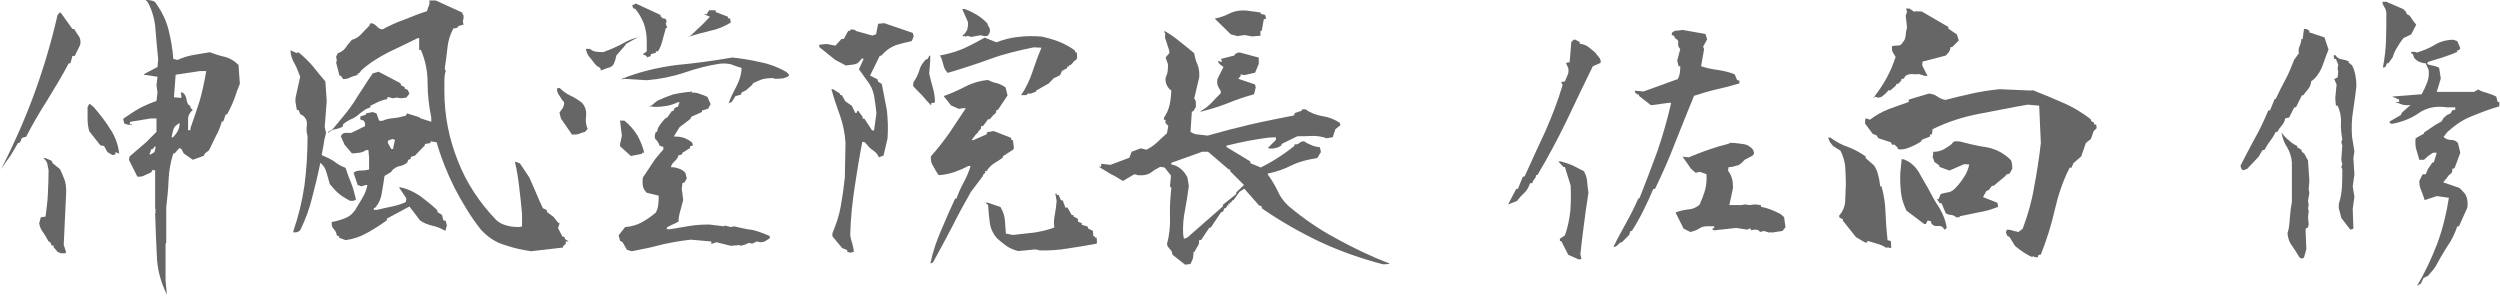
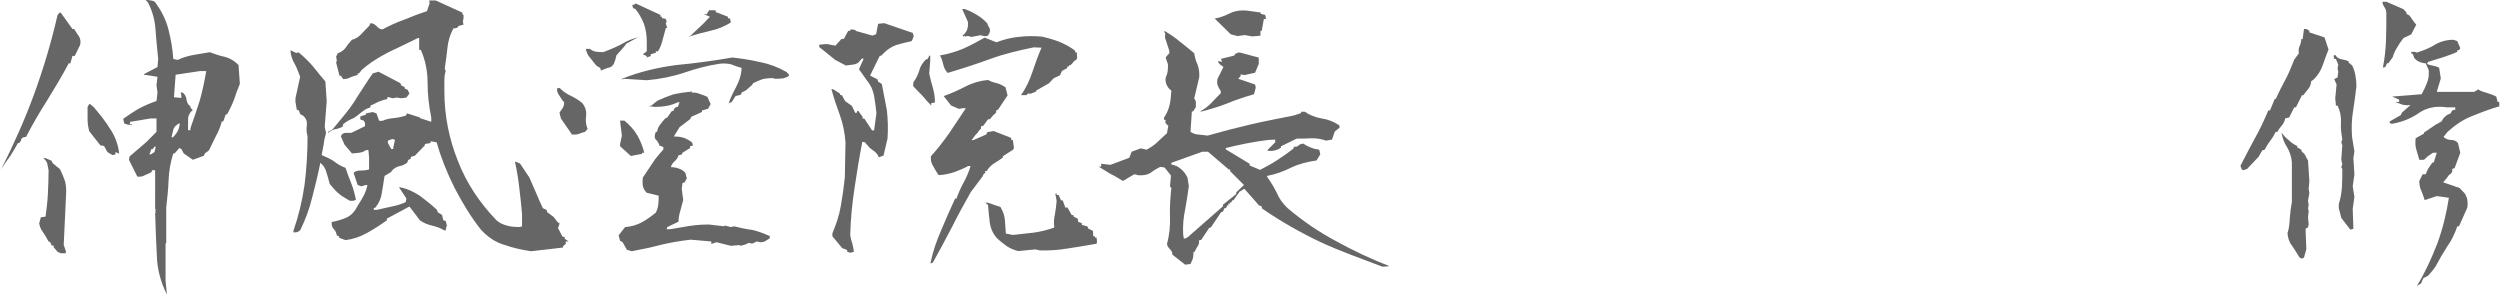
<svg xmlns="http://www.w3.org/2000/svg" version="1.1" id="レイヤー_1" x="0px" y="0px" viewBox="0 0 667 79" xml:space="preserve">
  <g>
    <path fill="#666666" d="M9.192,24.871c2.511-6.906,4.574-13.902,6.188-20.988h0.179V3.704l0.449-0.359h0.179l3.14,4.395h0.448 c0.448,0.628,0.808,1.345,1.256,1.883c0.448,0.718,0.538,1.525,0.358,2.332l-1.435,2.96h-0.628l-0.538,1.973h-0.448 c-1.794,3.408-3.768,6.637-5.74,9.866c-2.063,3.229-3.946,6.458-5.651,9.776c-0.358,0-0.627,0.089-0.896,0.179 c-0.27,0.179-0.448,0.449-0.448,0.807l-0.448,0.628H4.797c-0.628,1.166-1.345,2.332-2.062,3.498 c-0.897,1.166-1.704,2.332-2.422,3.498C3.631,38.594,6.681,31.777,9.192,24.871z M15.381,67.205l-1.076-1.255v-0.449h-0.538 l-0.359-0.896l-0.448-0.18c-0.448-0.807-0.896-1.614-1.436-2.422c-0.538-0.627-0.896-1.435-1.076-2.421l0.449-1.615l1.255-0.179 c0.27-2.063,0.538-4.036,0.628-6.188c0.09-1.974,0.18-4.126,0.18-6.189c-0.09-0.628-0.27-1.166-0.358-1.794 c-0.18-0.628-0.538-0.987-1.077-1.435h0.628l1.615,0.718l0.269,0.627l1.974,1.615c0.538,1.166,0.986,2.152,1.345,3.229 c0.27,1.076,0.359,2.242,0.27,3.588l-0.628,13.364l0.628,1.883l-0.18,0.359h-1.256L15.381,67.205z M28.655,40.567l-0.897-1.615 l-0.986-0.179l-2.96-3.767c-0.269-0.987-0.448-2.063-0.448-3.229c0-1.076,0-2.152,0-3.229l0.448-0.808h0.18l0.986,0.808 c1.614,1.883,3.14,3.767,4.395,5.83c1.346,1.973,2.153,4.215,2.422,6.547h-0.179l-0.808-0.358v0.627L30,41.375L28.655,40.567z M41.84,68.103c-0.18-3.768-0.359-7.534-0.449-11.301l0.18-0.18l-0.18-0.27l0.18-0.358l-0.18-0.27V45.411h-0.807l-0.18,0.538 c-0.628,0.269-1.256,0.627-1.794,0.807c-0.538,0.359-1.255,0.448-1.973,0.359l-2.242-4.485l0.179-0.896l4.396-3.767l2.78-2.781 v-3.587h-1.525l-5.471,0.897l-0.18,0.628h0.628v0.179h-0.986l-1.076-0.359l-0.27-1.255c1.436-0.987,2.87-1.974,4.306-2.781 c1.524-0.807,3.049-1.435,4.574-1.973l0.269-2.242l-0.269-1.973l0.269-2.242l-3.587-0.538v-0.18l3.587-1.883l0.18-2.153 c-0.269-2.69-0.538-5.292-0.718-7.893c-0.179-2.601-0.896-5.112-2.062-7.265L38.79-0.063h0.448c0.538,0.09,1.076,0.18,1.436,0.269 c0.448,0.09,0.807,0.359,1.076,0.897c1.524,2.153,2.601,4.395,3.229,6.906s1.076,5.023,1.256,7.713l1.166,0.269 c1.256-0.628,2.78-1.076,4.305-1.345c1.436-0.269,2.871-0.448,4.306-0.718c1.346,0.539,2.78,0.987,4.036,1.256 c1.346,0.359,2.512,1.076,3.588,2.153l0.358,5.022c-0.538,1.345-1.076,2.691-1.524,4.126c-0.538,1.435-1.166,2.69-1.884,4.036 h-0.358l-0.628,1.793l-0.448,0.18c-0.359,1.345-0.897,2.69-1.525,3.767c-0.628,1.255-1.256,2.601-1.884,3.856l-1.076,0.807 l-0.269,0.628l-2.96,1.076l-2.422-1.704l-0.628-1.166l-0.538-0.269l-1.256,1.435h-0.358c-0.718,2.243-1.166,4.664-1.256,7.086 c-0.09,2.511-0.358,5.022-0.628,7.354v9.418l-0.179,0.269v9.776l0.358,3.768C42.916,75.367,41.93,71.869,41.84,68.103z M41.57,39.132h-0.358l-0.448,0.627h-0.359l-0.538,1.435h0.358l0.987-0.627L41.57,39.132z M47.49,34.827 c0.269-0.628,0.448-1.256,0.448-1.884H47.67l-0.808,0.628c-0.448,0.448-0.628,0.897-0.718,1.435 c-0.09,0.448-0.269,0.987-0.358,1.525l0.179,0.179l0.27-0.179C46.772,35.993,47.221,35.365,47.49,34.827z M50.809,34.199 c0.896-2.511,1.704-4.933,2.512-7.444c0.717-2.601,1.256-5.112,1.704-7.803H53.41l-6.548,0.987l-0.448,6.009l1.973,0.179v-0.628 l-0.179-0.807h0.538c0.628,0.538,0.896,1.076,0.986,1.704s0.269,1.256,0.718,1.704l0.358,0.179v0.449l0.628,0.628 c-0.808,0.627-1.256,1.524-1.256,2.421c0,0.987,0,1.973,0,2.96h0.628V34.199z" />
    <path fill="#666666" d="M78.288,61.555c1.346-3.856,2.332-7.893,2.96-12.197c0.538-4.216,0.807-8.521,0.807-13.006 c-0.269-0.986-0.358-1.973-0.179-2.959c0.09-0.987-0.18-1.794-0.986-2.512l-0.808-0.448l-0.358-0.987l-0.538-0.179l-0.359-2.063 v-0.986l1.256-5.74c-0.448-1.077-0.808-2.243-1.436-3.408c-0.627-0.987-1.076-2.243-1.166-3.588h0.18l1.525,0.718v-0.18h0.538 c1.435,1.166,2.69,2.422,3.767,3.677c1.076,1.346,2.152,2.691,3.318,4.036l0.359,5.292L86.63,33.84l0.358,1.614 c-0.27,0.987-0.538,2.063-0.628,3.05c-0.18,0.986-0.358,1.973-0.538,2.87c1.076,0.448,2.242,0.986,3.229,1.614 c0.987,0.807,1.974,1.345,3.14,1.794c0.448,1.435,0.986,2.78,1.524,4.125s0.897,2.78,1.256,4.306 c-0.27,0.269-0.628,0.358-0.808,0.358c-0.269,0-0.538,0-0.807,0c-0.808-0.448-1.525-0.896-2.242-1.346 c-0.628-0.448-1.346-1.076-1.974-1.793l-1.166-1.346c-0.269-1.166-0.628-2.242-0.896-3.139c-0.27-0.987-0.808-1.884-1.614-2.511 c-0.628,3.139-1.346,6.099-2.153,9.148c-0.717,3.05-1.794,5.92-3.229,8.879c-0.27,0.18-0.538,0.359-0.718,0.449 c-0.358,0.089-0.718,0.089-1.076,0.089V61.555z M87.526,35.186l1.166-0.627l2.512-3.05c1.524-1.794,2.959-3.677,4.215-5.83 c1.346-1.974,2.602-4.126,4.036-6.099l1.525-0.449l5.829,3.05l0.27,0.628l0.896,0.448v0.359l0.808,0.358l0.448,0.987l-0.807,1.076 l-1.346,0.18l-1.256-0.18l-1.076,0.18l-1.256-0.359l-0.269,0.628c-0.808,0.089-1.436,0.358-2.153,0.627 c-0.717,0.359-1.435,0.718-2.242,1.077v0.448l-1.166,0.449l-1.166,0.807c-0.717,0.628-1.524,1.255-2.332,1.704 c-0.986,0.359-1.793,0.897-2.601,1.525l-0.18,0.717c-0.628,0.269-1.256,0.538-1.973,0.628c-0.718,0.179-1.346,0.538-1.884,0.986 V35.186z M134.524,65.322c-2.422-0.718-4.484-2.153-6.278-4.126c-2.69-3.408-4.933-7.176-6.996-11.122 c-1.973-3.946-3.588-7.982-4.754-12.108l-1.614-0.269v0.448l-1.524,0.269v0.359l-2.69,2.78l-0.987,0.269l-0.179,0.628l-0.538,0.179 l-0.359,0.808c-0.628,0.448-1.345,0.807-2.062,0.896c-0.718,0.18-1.346,0.539-1.974,1.166l-0.179,0.359l-1.794,1.077 c-0.27,1.614-0.448,3.139-0.718,4.484c-0.18,1.435-0.718,2.69-1.704,3.946l-0.448,0.18v0.448h0.807 c1.256-0.27,2.691-0.628,4.036-0.896c1.256-0.27,2.512-0.628,3.678-1.166l0.18-0.987l-1.974-2.96h0.358 c1.884,0.359,3.498,1.166,5.202,2.242c1.525,1.166,3.05,2.332,4.574,3.768l0.18,0.628l1.166,0.718l0.358,1.435l0.628,0.18 l0.359,1.435h-0.18l-0.18,1.076h-0.358c-1.076-0.627-2.063-0.986-3.229-1.255c-1.166-0.27-2.332-0.718-3.319-1.436l-0.717-0.986 l-2.063-2.69l-6.009,3.229v0.448c-1.615,1.166-3.408,2.332-5.202,3.318c-1.884,1.076-3.768,1.704-5.83,1.974l-1.704-0.628V63.08 l-0.628-0.27c-0.09-0.628-0.358-1.256-0.808-1.704c-0.448-0.448-0.628-1.076-0.538-1.884c1.166-0.179,2.332-0.538,3.498-0.986 s2.063-1.166,2.78-2.242c0.628-1.166,1.346-2.152,1.974-3.318c0.628-1.076,1.076-2.242,1.256-3.318h-0.449l-1.165,0.358 l-0.987-0.358l-1.076-3.229c0.358-0.448,1.076-0.628,1.884-0.628c0.807,0,1.524-0.089,2.242-0.269v-3.229l-0.18-1.973h-0.628 c-0.448,0.358-1.076,0.627-1.794,0.717c-0.717,0.09-1.435,0.179-1.973,0.179l-1.974-2.332l-0.986-2.242 c0.27-0.628,0.718-0.897,1.256-0.897c0.448,0,0.986,0,1.524,0l3.678-1.793v-0.718l-0.27-0.717l-0.986-0.359V31.06l1.435-0.449 l0.09-0.358l1.794-0.359l0.986,0.359l0.718,1.973h0.897c0.986-0.449,1.973-0.628,3.049-0.718c0.987-0.089,2.063-0.359,3.14-0.628 l0.358-0.627l3.408,1.076v0.179l3.05,0.987v-1.166c-0.628-3.05-0.986-6.099-0.986-9.328c0-3.139-0.628-6.009-1.794-8.7h-0.448 v-3.139h-0.359c-2.511,1.255-5.202,2.511-7.803,3.767c-2.602,1.346-5.112,2.87-7.265,4.844l-0.628,0.807h-0.359v0.448 c-0.628,0.09-1.166,0.359-1.794,0.538c-0.628,0.359-1.255,0.538-2.062,0.538l-0.628-0.896h-0.358l-0.897-3.498l0.18-0.538 l-0.18-1.077l0.448-0.896c0.808-0.27,1.525-0.718,2.063-1.436c0.448-0.717,1.076-1.435,1.704-2.152 c0.896-0.179,1.704-0.718,2.422-1.435c0.717-0.807,1.435-1.525,2.152-2.242l0.358-0.718h0.359c0.538,0.09,0.986,0.449,1.435,0.897 c0.359,0.449,0.897,0.718,1.436,0.718c1.883-0.987,3.767-1.884,5.83-2.601c1.973-0.807,4.035-1.615,6.009-2.242l0.718-2.063 l-0.09-0.807h1.704l7.086,3.229l0.179,0.628h0.18V4.78l-0.18,0.987l0.18,0.807l-1.346,0.359c-0.09,0.269-0.269,0.448-0.538,0.538 c-0.269,0.09-0.538,0.09-0.807,0.09c-0.897,1.614-1.436,3.408-1.614,5.292c-0.18,1.794-0.449,3.677-0.718,5.471l0.269,0.628 c-0.269,0.807-0.358,1.614-0.358,2.601c0,0.986,0,1.883,0,2.78c0,6.547,1.256,12.736,3.588,18.566 c2.332,6.009,5.829,11.211,10.314,15.875c0.807,0.718,1.794,1.166,2.87,1.436c0.896,0.269,2.062,0.358,3.318,0.358l0.628-0.18 V57.16c-0.18-2.332-0.448-4.574-0.718-6.906c-0.269-2.422-0.628-4.664-1.166-7.085h0.27l1.076,0.448l2.511,3.767 c0.628,1.435,1.256,2.87,1.794,4.126c0.538,1.345,1.166,2.69,1.794,4.036l0.986,0.448l0.18,0.628l1.704,1.256l1.166,1.524h0.358 v0.448l-0.358,0.987l1.166,2.242l0.628,0.179v0.448l1.076,0.718h-0.808v0.628l-0.717,0.628v0.358l-8.521,0.987 C139.188,66.667,136.856,66.129,134.524,65.322z M104.927,39.312l0.448-1.973l-0.628-0.269l-1.256,0.448v0.628l0.897,1.614h0.538 V39.312z" />
    <path fill="#666666" d="M152.441,35.649l-2.792-4.042l-0.385-1.54c0.288-0.385,0.577-0.866,0.866-1.251 c0.289-0.482,0.386-0.963,0.386-1.54c-0.482-0.481-0.867-1.058-1.251-1.732c-0.482-0.577-0.674-1.251-0.674-1.925l0.674-0.192 c0.962,0.963,1.925,1.636,2.984,2.117c1.058,0.482,2.117,1.155,3.08,1.925c0.866,1.058,1.155,2.117,1.058,3.369 c-0.193,1.251-0.096,2.406,0.385,3.561l-0.673,0.77c-0.674,0.192-1.348,0.385-1.733,0.577c-0.577,0.192-1.251,0.192-1.924,0.096 V35.649z M160.14,18.132l-0.962-0.577c-0.577-0.577-1.059-1.348-1.637-2.021c-0.674-0.674-1.058-1.54-1.251-2.503h1.059 c0.577,0.481,1.155,0.674,1.732,0.77c0.577,0.096,1.251,0.096,1.925,0.096c1.539-0.577,3.175-1.251,4.812-2.117 c1.443-0.866,3.08-1.54,4.716-1.925h-0.193l-3.272,1.829l-0.481,0.674l-2.118,2.406c-0.193,0.866-0.385,1.54-0.674,2.214 c-0.288,0.577-0.867,1.058-1.732,1.155l-1.732,0.674L160.14,18.132z M167.262,66.641l-1.155-2.02l-0.674-0.386l-0.385-1.443 l1.732-2.214c1.637-0.096,3.176-0.577,4.428-1.251c1.251-0.674,2.599-1.636,3.754-2.599c0.385-0.673,0.577-1.443,0.674-2.213 c0.096-0.77,0.096-1.444,0.096-2.31l-3.176-0.77c-0.577-0.577-0.963-1.251-1.058-1.925c-0.096-0.577-0.096-1.251,0-2.117 l3.272-4.909l1.444-1.732l0.77-0.866v-0.674l-1.059-0.385c-0.095-0.481-0.385-0.963-0.769-1.444 c-0.482-0.289-0.577-0.867-0.386-1.54l0.193-0.674h0.385c0-0.674,0.289-1.251,0.77-1.925c0.481-0.577,0.867-1.155,1.348-1.636 l0.577-0.289l1.155-1.636l0.577-0.193v-0.385l0.674-0.578h0.385l0.482-1.251h-0.482c-0.962,0.482-1.924,0.77-2.887,0.963 c-1.058,0.193-2.117,0.289-3.176,0.289l-1.636-0.192l0.674-0.192l1.539-1.251c1.444-0.674,2.888-1.251,4.331-1.733 c1.444-0.289,2.984-0.577,4.62-0.673v-0.193h0.192v0.385c0.867,0,1.637,0.096,2.214,0.385c0.674,0.192,1.348,0.481,2.021,0.77 l0.866,1.925l-0.674,1.251l-1.636,0.481v0.385l-2.792,1.251l-0.385,0.674l-2.791,2.117l-1.54,2.503 c1.058,0,1.925,0.096,2.792,0.385c0.674,0.289,1.443,0.673,2.117,1.251l0.193,0.77l-0.77,0.192v0.482l-2.022,1.251l-0.192,0.481 l-0.867,0.193c-0.096,0.577-0.481,1.058-0.962,1.54c-0.577,0.481-0.963,1.058-1.059,1.636c0.674,0,1.444,0.096,2.118,0.385 c0.674,0.193,1.251,0.578,1.732,1.155l0.386,1.444l-0.578,1.059l-0.577,0.192l-0.192,1.54l0.385,2.984 c-0.288,0.962-0.481,1.925-0.77,2.887c-0.288,0.963-0.481,1.925-0.481,2.888l-2.984,1.443l-0.193,0.577h0.963 c1.636-0.288,3.368-0.577,5.1-0.866c1.829-0.289,3.466-0.386,5.294-0.386l4.042,0.482v-0.193h0.193l1.539,0.385l0.867-0.192 c1.636,0.385,3.273,0.769,4.909,0.962c1.636,0.385,3.08,0.962,4.62,1.636v0.577c-0.386,0.289-0.77,0.482-1.059,0.674 c-0.385,0.289-0.866,0.386-1.443,0.386l-0.963-0.193l-1.251,0.577l-0.77-0.193l-0.673,0.193v0.096l-1.54,0.481l-0.385-0.193 l-2.311,0.193l-3.849-0.962l-1.348,0.481v-0.674l-5.486-0.481c-2.695,0.288-5.39,0.769-7.892,1.348 c-2.503,0.673-5.198,1.251-7.893,1.732L167.262,66.641z M165.433,39.018V38.44l0.482-2.214l-0.482-4.042h1.156 c1.443,1.155,2.598,2.502,3.465,3.946c0.77,1.347,1.444,2.984,1.829,4.62h-0.577v0.289l-2.984,0.577L165.433,39.018z M196.329,23.329c0.867-1.636,1.444-3.272,1.54-5.197c-0.963-0.289-1.925-0.577-2.792-0.963c-0.769-0.192-1.829-0.289-2.887-0.192 c-3.369,0.481-6.544,1.348-9.624,2.406c-3.176,1.059-6.546,1.732-10.01,2.022l-6.063-0.385l-0.577,0.192V21.02 c4.619-1.829,9.335-2.984,14.437-3.657c5.101-0.482,10.106-1.155,15.015-2.022c2.599,0.289,5.101,0.674,7.508,1.251 c2.503,0.482,4.716,1.348,6.929,2.599l0.674,0.674v0.385c-0.577,0.385-1.155,0.577-1.732,0.674 c-0.674,0.096-1.348,0.096-2.021,0.096l-0.481-0.193c-0.962,0-1.925,0.096-2.791,0.289c-0.867,0.289-1.637,0.674-2.503,1.059 l-0.289,0.482l-1.636,1.444l-1.155,0.577l-0.193,0.577l-1.444,0.385l-1.058,1.636l-0.674,0.193l-0.288,0.674 C194.693,26.506,195.464,24.966,196.329,23.329z M172.556,14.956l-1.058-0.481l1.058-0.77v-2.791c0-1.636-0.289-3.176-0.77-4.62 c-0.577-1.348-1.251-2.695-2.31-3.947c-0.289,0-0.481-0.096-0.577-0.289c-0.096-0.192-0.193-0.481-0.193-0.77h0.577V1h0.481 l6.449,2.984v0.482h0.385V4.85c0.386,0,0.674,0.096,0.963,0.193c0.192,0.192,0.288,0.481,0.288,0.963h-0.192V6.39l0.385,1.059 h-0.385c-0.289,1.058-0.577,2.117-0.867,3.176c-0.289,1.155-0.674,2.213-1.251,3.08h-0.577v0.385l-1.348,0.385v0.481l-1.058,0.385 V14.956z M187.763,6.197l1.637-1.732l-1.637-0.674h0.77l0.674-1.059h1.732v0.482l3.273,1.251V4.85l0.577,0.096l0.192,1.059 c-1.732,1.058-3.561,1.829-5.486,2.213c-2.02,0.482-3.849,0.963-5.871,1.636l0.674-0.385L187.763,6.197z" />
    <path fill="#666666" d="M226.033,67.165v-0.448l-1.346-0.538l-2.602-3.14v-0.807c0.987-2.332,1.794-4.664,2.242-7.266 c0.449-2.511,0.808-5.022,1.077-7.623l0.179-9.328c-0.179-2.601-0.717-5.112-1.524-7.354c-0.808-2.153-1.614-4.574-2.242-6.906 l0.538,0.089l1.794,1.166v0.359h0.448l0.896,1.614l1.794,1.256l0.897,1.884h0.358l0.18-0.539h0.269l1.166,1.615v0.448h0.449 l2.062,3.139h0.538l0.628-4.574c-0.18-1.614-0.358-3.139-0.628-4.664c-0.269-1.436-0.896-2.87-1.884-4.036l-2.152-3.05l1.256-2.78 l-0.448-0.09l-0.628,0.718c-0.359,0.538-0.987,0.807-1.614,0.897c-0.718,0.089-1.436,0.179-2.063,0.269l-2.87-1.525l-4.216-3.408 v-0.628l1.974-0.179l2.332,0.448l1.614-1.794h0.628l1.166-2.152h0.538V7.879h0.808l0.628,0.179v0.18l4.484,1.255l0.986-0.358 l0.538-2.781l1.614-0.179l7.624,2.601l0.27,0.986c-0.18,0.18-0.27,0.539-0.359,0.808c-0.09,0.358-0.358,0.538-0.807,0.538 c-1.166,0.269-2.332,0.538-3.498,0.897c-1.166,0.448-2.242,1.076-3.05,1.883l-0.986,0.987h-0.359l-2.601,5.292l1.973,0.987 l0.18,0.628l0.986,0.627c0.449,2.422,0.897,4.754,1.346,6.996c0.27,2.422,0.358,4.843,0.18,7.534l-1.076,4.574l-1.256,0.448 c-0.27-0.717-0.718-1.255-1.346-1.704c-0.628-0.448-1.166-0.807-1.524-1.345l-0.897-0.987l-0.628-0.089 c-0.807,4.036-1.435,8.072-2.062,12.198s-1.076,8.431-1.166,12.646c0.09,0.808,0.27,1.524,0.538,2.242 c0.18,0.808,0.359,1.436,0.448,2.242l-0.986,0.27L226.033,67.165z M246.034,25.459c-0.808-0.807-1.704-1.704-2.422-2.511 l0.09-0.987c0.628-0.897,1.166-1.883,1.524-3.049c0.27-1.166,0.897-2.063,1.704-2.96l0.628-0.269v-0.359h0.27v-0.448h0.358v1.345 l-0.27,3.408c0.27,1.345,0.628,2.601,0.987,3.857c0.358,1.345,0.538,2.511,0.538,3.856l-0.987,0.18v0.627 C247.648,27.342,246.841,26.445,246.034,25.459z M248.276,70.035c0.628-2.96,1.614-5.83,2.87-8.7 c1.166-2.78,2.422-5.65,3.677-8.341h0.359c0.538-1.524,1.166-2.96,1.973-4.395c0.718-1.346,1.346-2.781,1.794-4.306h-0.628 c-1.166,0.628-2.421,1.166-3.677,1.614c-1.346,0.449-2.691,0.718-3.946,0.808l-0.359-0.09c-0.538-0.808-0.986-1.614-1.435-2.422 c-0.449-0.718-0.628-1.524-0.538-2.511c1.704-1.883,3.318-3.946,4.843-6.099c1.525-2.242,2.96-4.484,4.484-6.727h-0.807 l-1.076,0.179l-2.063-0.897l-1.973-2.511c2.062-0.717,3.946-1.614,5.919-2.601c1.884-0.986,3.947-1.524,5.92-1.704 c0.808,0.449,1.614,0.718,2.512,0.897c0.807,0.269,1.524,0.628,2.152,1.076l0.538,2.153l-2.512,3.767l-0.538,0.269 c0.09,0.269,0,0.628-0.358,0.897s-0.628,0.538-0.808,0.807l-0.538,0.628h-0.448l-1.256,1.704l-0.628,0.179 c0.09,0.449,0,0.718-0.269,0.897c-0.27,0.179-0.448,0.448-0.538,0.717l-0.628,0.628l-1.076,1.435h0.448l3.498-1.524l0.269-0.628 l1.704-0.269l4.574,1.793l0.18,0.628h0.358l0.27,2.063l-0.18,0.449l-2.78,1.793v0.359c-0.807,0.538-1.524,1.076-2.332,1.524 c-0.807,0.539-1.524,1.256-1.973,2.063h-0.449l0.09,0.628h-0.358l-0.448,0.896l-3.05,4.036c-1.794,3.14-3.498,6.278-5.112,9.507 c-1.704,3.229-3.318,6.279-5.022,9.328l-0.628,0.27V70.035z M275.452,19.181c0.718-2.153,1.525-4.395,2.422-6.458l-2.062-0.09 c-3.946,0.808-7.804,1.705-11.48,3.05c-3.678,1.345-7.534,2.601-11.48,3.767c-0.628-0.628-0.986-1.346-1.166-2.153 s-0.448-1.704-0.897-2.511c2.153-0.359,4.216-0.987,6.189-1.794c1.973-0.897,3.856-1.883,5.74-2.959l3.139,1.255 c1.794-0.717,3.856-1.255,5.83-1.435c2.062-0.269,4.126-0.269,6.278-0.09c1.614,0.359,3.14,0.808,4.574,1.346 c1.524,0.628,2.87,1.345,4.216,2.332l0.179,0.538h0.359l0.09,1.435c-0.09,0.359-0.27,0.628-0.538,0.717 c-0.27,0.09-0.449,0.359-0.628,0.628l-0.628,0.628h-0.359v0.359l-0.358-0.09l-0.18,0.538l-1.345,0.718l-0.538,1.166l-1.704,0.807 l-1.256,1.345l-3.318,1.883l-0.18,0.359l-1.436,0.538l-0.628-0.089c-0.269,0.358-0.448,0.538-0.717,0.448c-0.359,0-0.718,0-1.166,0 C273.748,23.486,274.735,21.333,275.452,19.181z M256.797,9.494c0.628-0.448,0.986-0.986,1.256-1.614 c0.179-0.628,0.269-1.345,0.179-2.063l-1.524-3.408h0.628c1.166,0.359,2.152,0.897,3.229,1.525c1.077,0.628,2.063,1.435,2.87,2.332 c0.09,0.448,0.27,0.807,0.538,1.166c0.18,0.358,0.18,0.717,0.09,1.166l-0.448,0.896l-0.718,0.18l-1.345-0.269l-2.422,0.448 l-0.897-0.269l-0.807,0.179l-0.18-0.269l-0.18,0.269L256.797,9.494z M268.546,65.641c-0.986-0.718-1.883-1.436-2.69-2.242 c-0.986-1.166-1.614-2.602-1.794-4.126c-0.179-1.435-0.358-3.05-0.448-4.574l-0.718-0.628h0.628l3.408,1.166 c0.628,1.076,1.076,2.242,1.166,3.408c0.09,1.256,0.18,2.512,0.27,3.678l1.883,0.358c1.884-0.18,3.768-0.448,5.651-0.628 c1.794-0.269,3.677-0.718,5.381-1.346c-0.179-1.345-0.09-2.421,0.18-3.587c0.18-1.166,0.358-2.332,0.448-3.498l-0.358-1.974h0.358 v0.359h0.538l0.628,1.435h0.448l0.718,1.974l0.538-0.09l1.166,2.062h0.448v0.359l1.166,0.628l0.09,0.807l0.986,0.359v0.448 l1.525,0.448l0.18,0.538l1.255,0.628l0.09,1.435h0.448v0.359h0.449l0.089,1.166l-0.089,0.448c-2.512,0.448-5.023,0.896-7.534,1.256 c-2.602,0.448-5.202,0.628-7.894,0.538l-0.179-0.27l-0.09,0.18l-0.628-0.18l-4.574,0.449 C270.52,66.717,269.533,66.269,268.546,65.641z" />
-     <path fill="#666666" d="M352.159,64.515c-5.292-2.512-10.494-5.471-15.427-8.879l-0.18-0.628l-0.628-0.18l-3.946-4.484 l-1.256,0.807l-1.614,2.242l-0.358,0.09l-0.27,0.538h-0.358v0.359h-0.448l0.089,0.448h-0.358l-0.269,0.628l-0.539,0.18 l-0.269,0.807l-0.538,0.18l-2.78,4.126h-0.359l-2.152,3.229l-0.628,0.18c0.09,0.538,0,1.076-0.269,1.435 c-0.27,0.448-0.628,0.987-0.897,1.614h-0.269c0,0.718-0.09,1.346-0.18,1.794c-0.18,0.359-0.358,0.897-0.628,1.436l-1.435,0.179 l-3.408-2.69c0-0.538-0.18-0.986-0.628-1.435c-0.449-0.449-0.718-0.897-0.808-1.346c0.628-2.332,0.896-4.754,0.808-7.354 c-0.09-2.602,0.089-5.112,0.358-7.624l-0.358-0.448l0.269-2.87l-1.704-2.153l-1.166-0.179c-0.896,0.448-1.794,0.986-2.601,1.614 c-0.897,0.538-1.974,0.718-3.229,0.628l-1.076-0.27l-3.05,1.794c-1.076-0.628-2.152-1.345-3.318-1.884 c-1.076-0.627-2.242-1.345-3.229-1.973l0.628,0.09l0.179-0.538l-0.179-0.269h0.179l2.422,0.269l5.023-1.884l0.627-1.614 l2.422-0.897l1.525,0.359c1.076-0.538,1.973-1.166,2.87-1.973c0.807-0.807,1.704-1.615,2.601-2.422l0.358-1.973 c-0.269-0.269-0.538-0.448-0.717-0.718c-0.09-0.179-0.09-0.448,0-0.896h-0.449v-0.538c0.718-1.077,1.256-2.243,1.525-3.498 c0.269-1.077,0.358-2.422,0.448-3.767c-0.538-0.359-0.986-0.897-1.256-1.525c-0.269-0.628-0.358-1.256-0.269-1.883 c0.179-0.449,0.448-1.077,0.538-1.704c0.09-0.628,0.09-1.256,0.09-1.884l-0.628-1.794l0.269-0.358l0.718-0.807V13.57l-1.166-3.588 l0.09-0.986l-0.359-0.628h0.359c1.345,0.807,2.69,1.704,3.946,2.78c1.346,1.076,2.601,2.063,3.767,3.05 c0.18,1.076,0.449,2.152,0.897,3.049c0.358,0.986,0.538,2.152,0.448,3.318l-1.346,5.74c0.27,0.269,0.449,0.628,0.449,1.077 c0,0.448,0,0.807,0,1.166l-0.718,1.166h-0.359l-0.358,5.471c0.718,0.449,1.436,0.718,2.242,0.718 c0.808,0.09,1.614,0.179,2.332,0.269c3.768-1.076,7.534-2.063,11.391-2.96c3.857-0.897,7.714-1.614,11.66-2.421l0.18-0.628 l1.883-0.628v-0.359h0.987c1.255,0.897,2.87,1.525,4.484,1.794c1.704,0.269,3.139,0.807,4.664,1.794l0.179,0.628l-1.345,1.076 l-0.718,2.152l-1.614,0.269c-1.256-0.448-2.422-0.627-3.768-0.627c-1.345,0.089-2.69,0.089-4.036,0.089l-4.215,2.063v0.359 c-0.538,0.359-1.076,0.628-1.614,0.717c-0.628,0.18-1.256,0.18-1.884,0.09l-0.09-0.179l2.062-2.063v-0.718l-1.883,0.09 c-1.974,0.269-3.857,0.538-5.65,0.897c-1.884,0.359-3.768,0.807-5.651,1.256v0.358l6.368,3.857v0.448l2.78,1.166 c1.436-0.717,3.05-1.614,4.574-2.601c1.525-0.986,3.05-2.062,4.396-3.139v-0.448c0.538,0.089,0.986,0,1.345-0.359 c0.27-0.269,0.718-0.448,1.256-0.448c0.628,0.448,1.346,0.807,2.063,1.076c0.628,0.269,1.435,0.448,2.152,0.538l0.269,1.256 l-0.986,1.614c-2.422,0.359-4.664,0.897-6.727,1.883c-1.974,0.987-4.126,1.794-6.458,2.243v0.269 c0.986,1.346,1.794,2.691,2.512,4.126c0.628,1.524,1.614,2.96,2.96,4.216c4.036,3.408,8.341,6.368,12.915,8.789 c4.574,2.512,9.238,4.754,13.992,6.548v0.18l-1.614,0.09C363.191,68.999,357.541,67.026,352.159,64.515z M326.328,55.008 l-0.09-0.359l3.588-2.87V51.33l2.062-1.973l-3.677-3.678v-0.449h-0.359l-5.561-4.753h-1.524l-8.252,2.96v0.448 c0.986,0.179,1.794,0.538,2.512,1.166c0.807,0.628,1.345,1.435,1.793,2.332l0.359,2.242c-0.27,2.152-0.628,4.306-0.986,6.278 c-0.449,2.062-0.628,4.306-0.538,6.458l0.179,1.256h0.448l0.628-0.359L326.328,55.008z M320.318,29.625 c1.077-0.538,1.974-1.256,2.87-2.153c0.808-0.897,1.704-1.793,2.512-2.601v-0.628c-0.358-0.448-0.628-0.986-0.808-1.435 c-0.179-0.449-0.179-1.077-0.089-1.705l1.614-3.229l-1.076-0.807l-0.449-0.718h0.449l0.628,0.179v-0.358l-0.27-0.449l3.588-0.897 l0.269-0.448l0.808-0.359h0.448l5.022,1.345v1.705l-0.986,2.332l-2.78,0.628l-1.076-0.179v0.448l-0.628,0.718l4.484,1.524 l0.18,0.808l-0.448,1.793c-2.512,0.718-4.934,1.525-7.086,2.422c-2.242,0.897-4.664,1.614-7.176,2.242V29.625z M332.068,9.354 l-1.884,0.269l-1.794-0.448l-4.305-4.215c1.524-0.269,2.78-0.808,4.126-1.435c1.255-0.628,2.601-0.807,4.305-0.718l3.856,0.538 v0.359l1.166,0.269l0.27,0.987l-0.628,0.179l-0.538,3.049c-0.27,0-0.448,0.18-0.358,0.449c0,0.359,0,0.628,0,0.897l-2.243,0.179 L332.068,9.354z" />
-     <path fill="#666666" d="M404.519,50.411h0.448l1.346-3.319h0.448c1.884-4.125,3.678-8.162,5.562-12.108 c1.704-3.946,3.318-7.982,4.574-12.288l-0.359-0.807l0.986-0.179c0.18-0.538,0.449-1.077,0.718-1.704 c0.27-0.538,0.27-1.166,0.18-1.794l-0.628-1.435l0.986-0.179l0.449-5.382l0.627-0.627h0.449l1.166,0.627v0.449 c0.807,0.089,1.614,0.358,2.242,0.807c0.538,0.448,1.166,0.897,1.883,1.525c0.27,0.358,0.539,0.807,0.987,1.255 c0.448,0.449,0.538,0.987,0.448,1.525l-2.062,0.897c-2.332,4.753-4.664,9.597-6.996,14.53c-2.332,4.843-4.934,9.687-7.804,14.53 h-0.358c0,0.448-0.18,0.807-0.448,1.076c-0.27,0.269-0.448,0.628-0.538,1.076h-0.628c-0.27,0.987-0.808,1.884-1.436,2.511 c-0.718,0.629-1.435,1.436-2.062,2.243l-2.332,0.896L404.519,50.411z M418.421,67.99l-1.884-3.678h-0.358v-0.628l1.345-0.896 c0.718-1.974,1.166-4.126,1.436-6.458c0.18-2.152,0.18-4.484,0.09-6.816l-1.525-4.933h-0.358l-1.435-1.525h0.628 c1.076,0.269,2.152,0.628,3.229,1.077c0.896,0.448,1.973,0.986,2.96,1.524c0.538,0.807,0.807,1.794,0.896,2.691 c0.09,1.076,0.18,2.063,0.359,3.049c-0.449,2.691-0.808,5.472-1.166,8.162c-0.359,2.781-0.718,5.562-0.987,8.252l0.27,1.256 l-0.628,0.18L418.421,67.99z M430.529,65.748c0.986-2.063,2.152-4.126,3.318-6.278c1.166-2.063,2.242-4.216,3.229-6.458l0.359-0.18 c1.614-4.125,3.229-8.251,4.754-12.467c1.435-4.216,2.69-8.521,3.677-12.916h-0.807l-4.575,0.628l-3.229-2.512v-0.358h-0.448 l-0.628-0.628v-0.359h0.27l2.062,0.179l9.148-3.318c0.27-0.538,0.448-1.076,0.538-1.704c0.09-0.538,0.09-1.166,0.09-1.704h-0.448 l-0.359-1.525l0.808-3.049c-0.448-0.449-0.628-0.987-0.538-1.615c0.09-0.627-0.18-0.986-0.718-1.166l-0.538-0.896h-0.448V8.794 c0.448-0.449,0.807-0.628,1.345-0.628c0.449,0,0.987-0.09,1.525-0.179l6.099,1.076l0.448,1.435l-1.076,1.973l0.27,0.628 l-0.808,4.574c1.346,0.448,2.87,0.807,4.484,0.986c1.704,0.269,3.14,0.628,4.485,1.166l0.627,1.525l0.628,0.179v0.718 c-2.062,0.628-4.125,1.166-6.188,1.614c-1.973,0.449-3.946,1.077-5.92,1.704c-1.704,4.126-3.318,8.252-5.022,12.467 c-1.614,4.305-3.498,8.431-5.381,12.377h-0.449c-0.807,1.883-1.704,3.857-2.601,5.651c-0.986,1.973-1.974,3.767-3.14,5.561h-0.358 l-0.358,1.076l-1.974,1.974h-0.358l-1.166,1.076l-0.628,0.179V65.748z M470.621,61.622l-1.076,0.269 c-0.09-0.269-0.359-0.448-0.628-0.538c-0.358-0.09-0.628-0.09-0.896-0.09l-0.897,0.18v-0.448h-0.358l-0.628,0.269l-2.87-0.448 l-5.92,0.628l-0.448-0.18v-0.269l0.448-0.18v-0.448h-1.884c-0.807,0-1.524,0.18-2.152,0.628c-0.718,0.448-1.524,0.718-2.332,0.896 l-1.794-0.896l-2.152-4.306c1.166-0.448,2.332-0.717,3.408-0.807c1.166-0.09,2.242-0.538,3.05-1.346 c0.538-1.256,1.076-2.601,1.435-3.856c0.359-1.346,0.449-2.78,0.359-4.216l-1.794-0.627l-1.076,0.269l-1.256-1.076l-2.242-3.229 l1.614,0.179c1.794-0.717,3.498-1.435,5.382-2.063c1.793-0.627,3.587-1.166,5.471-1.614v-0.179h1.256 c0.986,0.089,1.884,0.269,2.78,0.358c0.897,0.18,1.704,0.718,2.332,1.525l0.27,0.897l-0.449,0.628l-2.062,1.076l-0.808,0.807 c-0.448,0.449-0.896,0.718-1.524,0.807c-0.628,0.269-1.346,0.359-1.974,0.359l-0.179,0.897c0.448,0.628,0.807,1.345,1.076,2.152 c0.18,0.718,0.269,1.525,0.269,2.512l-0.986,4.574h3.318l0.808-0.18l1.256,0.18l1.435-0.18l1.614,0.18v0.448 c0.987,0.18,1.884,0.448,2.781,0.808c0.807,0.358,1.704,0.717,2.511,1.166l0.897,0.807l0.358,2.691l-0.808,0.986l-2.959,0.448 l-0.09-0.18l-0.448,0.18L470.621,61.622z" />
-     <path fill="#666666" d="M500.907,65.053c-0.986-0.269-1.884-0.538-2.69-0.807v0.448h-0.628l-2.422-1.436l-3.498-4.395v-0.358 l-0.897-0.449l-0.089-0.538c0.986-1.076,1.524-2.421,1.614-3.856c0.09-1.524,0.09-3.14,0.18-4.664c0-1.524-0.09-3.049-0.18-4.664 c-0.18-1.524-0.628-2.87-1.256-4.125l-1.974-1.256l-0.807-0.986l-0.538-1.256h0.628c1.435,1.076,3.049,1.973,4.753,2.511 c1.615,0.628,3.229,1.525,4.664,2.512v0.448l2.242,1.973c0.538,0.807,0.897,1.704,1.076,2.511c0.27,0.986,0.449,1.974,0.539,3.05 h0.358c0.628,2.152,0.986,4.484,1.076,6.996c0.09,2.511,0.27,4.933,0.538,7.354l0.897,0.269l0.089,1.794h-0.627l-0.18-0.179 l-0.448,0.179C502.521,65.681,501.714,65.232,500.907,65.053z M539.833,67.295c-0.808-0.538-1.524-1.076-2.242-1.704l-1.436-2.332 l-0.628-0.358l-0.358-0.897l0.27-0.717h0.628l2.421,0.628l1.166-0.897c1.346-3.588,2.422-7.265,3.05-11.121 c0.718-3.768,1.346-7.714,1.794-11.75l-0.448-9.956l-3.05-0.269c-4.216,0.717-8.521,1.614-12.826,2.421 c-4.395,0.807-8.521,2.153-12.557,4.126l-0.179,1.435l-0.449-0.09l-0.09,0.628l-2.062,0.807l-0.448,0.628 c-0.808,0.448-1.704,0.987-2.69,1.345c-0.987,0.449-1.884,0.718-3.05,0.628l-0.359-0.179v-0.269l-0.807-0.808h-0.718l-0.269-0.627 l-3.319-1.077l-0.538-0.807l-0.986-0.359l-2.062-2.78l0.089-1.345l0.628,0.09l0.538,0.269c1.615-1.166,3.229-2.153,5.113-2.87 c1.793-0.628,3.587-1.256,5.291-1.884v-0.628l5.382-1.614c0.808,0.09,1.524,0.269,2.152,0.718c0.628,0.448,1.346,0.807,2.242,0.986 c2.332-0.628,4.664-1.166,7.086-1.704c2.332-0.538,4.754-0.897,7.354-1.166l8.342,0.359l0.538-0.09 c2.78,1.076,5.381,2.153,7.982,3.319c2.601,1.076,5.112,2.601,7.444,4.395l0.269,0.628l0.628,0.269v0.449l0.628,0.179l0.09,0.897 l-0.808,0.807l-0.717,2.063l-1.346,1.076l-1.256,3.588l-2.062,1.793l-0.538,1.256l-0.449-0.09 c-1.883,3.677-3.139,7.534-4.036,11.481c-0.896,3.946-2.152,7.893-3.677,11.749l-0.628,0.09l-0.18,0.628h-0.628l-0.628-0.27 l-0.269,0.18C541.447,68.282,540.641,67.833,539.833,67.295z M503.329,20.835c0.986-1.793,1.793-3.677,2.421-5.65 c-0.269-0.448-0.538-0.897-0.807-1.345c-0.18-0.449-0.18-0.897-0.18-1.525c0.448-0.09,0.897-0.179,1.524-0.179 c0.538,0.089,0.987-0.18,1.346-0.807c0.448-0.449,0.718-1.077,0.808-1.884c0-0.717,0.179-1.435,0.358-2.152l-0.358-3.14 l0.358-0.986l-0.269-0.897h0.896l1.435,0.987V2.987l1.884,0.089l7.086,4.126V7.65l2.242,1.525l0.538,1.614l-1.076,1.077 l-0.718,0.717h-0.448c0,0.538-0.18,0.987-0.448,1.345c-0.27,0.359-0.538,0.628-0.808,0.897l-6.188,1.615l-0.09,0.986l1.436,2.87 l-0.897-0.089l-1.346-0.449c-0.627,0.09-1.255,0.09-1.973,0c-0.718,0-1.346,0.18-1.794,0.628l-0.27,0.538l-0.717,0.179v0.359 l-0.808,0.897h-0.448l-0.27,0.538l-1.435,1.256l-0.448-0.09l-0.449,0.538c-0.269,0.269-0.627,0.628-0.986,0.897 c-0.358,0.359-0.807,0.538-1.346,0.538l-0.986-0.269v0.359h-0.269C501.086,24.423,502.342,22.719,503.329,20.835z M517.052,60.299 c-0.808,0.09-1.256-0.089-1.704-0.627l-0.27-0.718l-0.807-0.09l-0.449,0.896h-0.448l-4.754-3.587 c-0.717-1.525-1.255-3.14-1.435-4.844c-0.18-1.614-0.27-3.408-0.18-5.202l0.359-3.677l0.627,0.09 c1.615,0.628,2.87,1.704,3.857,3.229c0.807,1.435,1.614,2.87,2.422,4.215c0.986,1.794,1.883,3.678,3.049,5.292 c1.076,1.794,1.794,3.588,2.063,5.562l-0.628,0.448C518.396,60.479,517.858,60.21,517.052,60.299z M520.639,57.34 c-0.627,0-1.076-0.18-1.524-0.449l-1.076-2.601l-0.628-0.18l-0.628-0.986h0.448l0.538-1.346c0.538-0.179,1.166-0.358,1.884-0.448 s1.346-0.448,1.884-0.986c0.896-0.897,1.704-1.884,2.422-3.05c0.717-0.986,1.166-2.152,1.435-3.408l-1.346-0.09l-3.946,1.704 l-2.69-0.986v-0.359l-1.346-0.986l-0.358-1.166h-0.18v-0.18h0.18l0.09-1.345c0.896,0.09,1.884-0.179,2.78-0.628 c0.808-0.448,1.524-0.897,2.242-1.525c0.18-0.448,0.538-0.627,0.986-0.627c0.449,0,0.808,0,1.256,0.089 c2.332,0.628,4.664,1.166,7.086,1.525c2.332,0.448,4.395,1.525,6.188,3.229c0.27,0.269,0.358,0.628,0.448,1.076 c0.09,0.538,0.09,0.987,0.09,1.435l-0.718,1.256l-0.896,0.269l-0.18,0.359l-3.229,2.69l-0.358-0.09l-0.897,1.166l-0.628,0.27 l-0.896,1.614l3.856,1.524l0.18,1.076c-1.614,0.628-3.229,1.166-5.023,1.436c-1.704,0.358-3.497,0.718-5.201,1.076l-0.18,0.358 l-0.27-0.179l-0.358,0.179C521.626,57.698,521.178,57.429,520.639,57.34z" />
+     <path fill="#666666" d="M352.159,64.515c-5.292-2.512-10.494-5.471-15.427-8.879l-0.18-0.628l-0.628-0.18l-3.946-4.484 l-1.256,0.807l-1.614,2.242l-0.358,0.09l-0.27,0.538h-0.358v0.359h-0.448l0.089,0.448h-0.358l-0.269,0.628l-0.539,0.18 l-0.269,0.807l-0.538,0.18l-2.78,4.126h-0.359l-2.152,3.229l-0.628,0.18c0.09,0.538,0,1.076-0.269,1.435 c-0.27,0.448-0.628,0.987-0.897,1.614h-0.269c0,0.718-0.09,1.346-0.18,1.794c-0.18,0.359-0.358,0.897-0.628,1.436l-1.435,0.179 l-3.408-2.69c0-0.538-0.18-0.986-0.628-1.435c-0.449-0.449-0.718-0.897-0.808-1.346c0.628-2.332,0.896-4.754,0.808-7.354 c-0.09-2.602,0.089-5.112,0.358-7.624l-0.358-0.448l0.269-2.87l-1.704-2.153l-1.166-0.179c-0.896,0.448-1.794,0.986-2.601,1.614 c-0.897,0.538-1.974,0.718-3.229,0.628l-1.076-0.27l-3.05,1.794c-1.076-0.628-2.152-1.345-3.318-1.884 c-1.076-0.627-2.242-1.345-3.229-1.973l0.628,0.09l0.179-0.538l-0.179-0.269h0.179l2.422,0.269l5.023-1.884l0.627-1.614 l2.422-0.897l1.525,0.359c1.076-0.538,1.973-1.166,2.87-1.973c0.807-0.807,1.704-1.615,2.601-2.422l0.358-1.973 c-0.269-0.269-0.538-0.448-0.717-0.718c-0.09-0.179-0.09-0.448,0-0.896h-0.449v-0.538c0.718-1.077,1.256-2.243,1.525-3.498 c0.269-1.077,0.358-2.422,0.448-3.767c-0.538-0.359-0.986-0.897-1.256-1.525c-0.269-0.628-0.358-1.256-0.269-1.883 c0.179-0.449,0.448-1.077,0.538-1.704c0.09-0.628,0.09-1.256,0.09-1.884l-0.628-1.794l0.269-0.358l0.718-0.807V13.57l-1.166-3.588 l0.09-0.986l-0.359-0.628h0.359c1.345,0.807,2.69,1.704,3.946,2.78c1.346,1.076,2.601,2.063,3.767,3.05 c0.18,1.076,0.449,2.152,0.897,3.049c0.358,0.986,0.538,2.152,0.448,3.318l-1.346,5.74c0.27,0.269,0.449,0.628,0.449,1.077 c0,0.448,0,0.807,0,1.166l-0.718,1.166h-0.359l-0.358,5.471c0.718,0.449,1.436,0.718,2.242,0.718 c0.808,0.09,1.614,0.179,2.332,0.269c3.768-1.076,7.534-2.063,11.391-2.96c3.857-0.897,7.714-1.614,11.66-2.421l1.883-0.628v-0.359h0.987c1.255,0.897,2.87,1.525,4.484,1.794c1.704,0.269,3.139,0.807,4.664,1.794l0.179,0.628l-1.345,1.076 l-0.718,2.152l-1.614,0.269c-1.256-0.448-2.422-0.627-3.768-0.627c-1.345,0.089-2.69,0.089-4.036,0.089l-4.215,2.063v0.359 c-0.538,0.359-1.076,0.628-1.614,0.717c-0.628,0.18-1.256,0.18-1.884,0.09l-0.09-0.179l2.062-2.063v-0.718l-1.883,0.09 c-1.974,0.269-3.857,0.538-5.65,0.897c-1.884,0.359-3.768,0.807-5.651,1.256v0.358l6.368,3.857v0.448l2.78,1.166 c1.436-0.717,3.05-1.614,4.574-2.601c1.525-0.986,3.05-2.062,4.396-3.139v-0.448c0.538,0.089,0.986,0,1.345-0.359 c0.27-0.269,0.718-0.448,1.256-0.448c0.628,0.448,1.346,0.807,2.063,1.076c0.628,0.269,1.435,0.448,2.152,0.538l0.269,1.256 l-0.986,1.614c-2.422,0.359-4.664,0.897-6.727,1.883c-1.974,0.987-4.126,1.794-6.458,2.243v0.269 c0.986,1.346,1.794,2.691,2.512,4.126c0.628,1.524,1.614,2.96,2.96,4.216c4.036,3.408,8.341,6.368,12.915,8.789 c4.574,2.512,9.238,4.754,13.992,6.548v0.18l-1.614,0.09C363.191,68.999,357.541,67.026,352.159,64.515z M326.328,55.008 l-0.09-0.359l3.588-2.87V51.33l2.062-1.973l-3.677-3.678v-0.449h-0.359l-5.561-4.753h-1.524l-8.252,2.96v0.448 c0.986,0.179,1.794,0.538,2.512,1.166c0.807,0.628,1.345,1.435,1.793,2.332l0.359,2.242c-0.27,2.152-0.628,4.306-0.986,6.278 c-0.449,2.062-0.628,4.306-0.538,6.458l0.179,1.256h0.448l0.628-0.359L326.328,55.008z M320.318,29.625 c1.077-0.538,1.974-1.256,2.87-2.153c0.808-0.897,1.704-1.793,2.512-2.601v-0.628c-0.358-0.448-0.628-0.986-0.808-1.435 c-0.179-0.449-0.179-1.077-0.089-1.705l1.614-3.229l-1.076-0.807l-0.449-0.718h0.449l0.628,0.179v-0.358l-0.27-0.449l3.588-0.897 l0.269-0.448l0.808-0.359h0.448l5.022,1.345v1.705l-0.986,2.332l-2.78,0.628l-1.076-0.179v0.448l-0.628,0.718l4.484,1.524 l0.18,0.808l-0.448,1.793c-2.512,0.718-4.934,1.525-7.086,2.422c-2.242,0.897-4.664,1.614-7.176,2.242V29.625z M332.068,9.354 l-1.884,0.269l-1.794-0.448l-4.305-4.215c1.524-0.269,2.78-0.808,4.126-1.435c1.255-0.628,2.601-0.807,4.305-0.718l3.856,0.538 v0.359l1.166,0.269l0.27,0.987l-0.628,0.179l-0.538,3.049c-0.27,0-0.448,0.18-0.358,0.449c0,0.359,0,0.628,0,0.897l-2.243,0.179 L332.068,9.354z" />
    <path fill="#666666" d="M598.108,45.231l-0.358-0.986c1.256-2.422,2.512-4.933,3.856-7.355c1.346-2.332,2.512-4.933,3.588-7.444 h0.448l1.256-3.049h0.269c0.808-1.794,1.704-3.498,2.602-5.202c0.896-1.614,1.614-3.498,2.332-5.292l1.256-1.704 c-0.18-0.628-0.09-1.256,0.179-1.884c0.27-0.628,0.449-1.256,0.449-1.883h0.358l0.358-2.691h0.628l0.808,0.448v0.449l4.036,1.345 l1.076,3.229c-0.538,1.345-1.076,2.78-1.524,4.126c-0.538,1.524-1.346,2.78-2.332,3.767l-0.808,0.628 c0,0.718-0.269,1.346-0.718,1.973c-0.448,0.538-0.896,1.077-1.345,1.704h-0.359l-1.614,3.229h-0.448l-1.346,2.691l-1.076,0.269 c-0.09,0.717-0.448,1.345-0.896,1.883c-0.449,0.538-0.897,1.077-1.166,1.704h-0.449c-0.358,0.718-0.807,1.525-1.435,2.332 s-1.076,1.615-1.524,2.422l-0.628,0.179l-0.987,1.704l-3.049,3.229l-0.987,0.359L598.108,45.231z M613.535,68.73 c-0.628-1.076-1.345-2.152-2.062-3.229c-0.718-0.896-1.076-2.062-1.166-3.318c0.448-1.256,0.538-2.69,0.628-4.126 c0.09-1.345,0.269-2.78,0.538-4.036V43.348c-0.09-1.435-0.538-2.78-1.256-4.036c-0.807-1.166-1.256-2.511-1.524-3.946 c0.538,0.717,1.166,1.435,1.973,2.063c0.628,0.627,1.436,1.166,2.242,1.524v0.359l1.077,0.628l0.179,0.628 c0.359,0.089,0.628,0.448,0.897,0.896c0.179,0.449,0.448,0.897,0.717,1.346l0.359,5.471l-0.18,2.153l0.18,1.076l-0.359,2.062 l0.18,1.166l-0.18,0.808l0.18,0.807l-0.18,1.614l0.18,1.884l-0.18,0.808l-0.627,0.358v0.986l0.179,4.485l-0.628,2.242l-0.538,0.269 L613.535,68.73z M624.657,58.146c-0.09-0.448-0.27-1.076-0.448-1.794c-0.27-0.628-0.27-1.345-0.18-2.062 c0.448-1.436,0.718-2.96,0.808-4.484c0.09-1.525,0.09-3.14,0.09-4.754l-0.27-0.448l0.27-0.808l-0.27-1.166l0.27-3.856l-0.27-0.807 l0.27-0.807c-0.27-1.525-0.449-3.05-0.359-4.664c0.09-1.435-0.269-2.96-0.896-4.305h-0.448l-0.18-1.973l0.358-3.678l-0.628-1.435 l0.897-0.448l0.179-1.525l-0.179-0.807l0.179-1.076l-0.627-1.525h-0.449l-0.179-0.897l0.448-0.179 c0.448,0.717,0.986,1.076,1.704,1.166c0.628,0.09,1.256,0.269,1.884,0.538v0.359l0.896,0.717c0.448,0.807,0.718,1.704,0.896,2.691 c0.18,0.897,0.27,1.883,0.27,2.87c-0.27,2.242-0.538,4.484-0.896,6.637c-0.359,2.152-0.449,4.484-0.27,6.906l0.628,3.856 l-0.27,1.794l0.27,4.395l-0.448,3.14l0.448,2.78l-0.448,3.229l0.179,5.292l-0.807,0.27L624.657,58.146z M635.779,17.875 c0.448-2.243,0.717-4.664,0.807-7.086c0.09-2.332,0.09-4.843,0.09-7.265c0-0.538-0.18-1.077-0.448-1.525 c-0.27-0.359-0.538-0.897-0.628-1.525h1.076l4.574,1.973l0.808,0.897v0.359l0.807,0.448l1.256,1.794l0.538,0.628l-1.346,2.601 l-2.062,0.987c-0.628,0.807-1.256,1.704-1.704,2.511c-0.448,0.717-0.896,1.614-1.166,2.601l-1.166,1.614h-0.358l-0.448,0.987 l-0.628,0.179V17.875z M650.309,64.873c1.436-3.946,2.422-7.982,3.05-12.107l-3.229-0.449l-3.229,1.076 c-0.269-0.807-0.538-1.704-0.896-2.511c-0.359-0.718-0.538-1.614-0.538-2.602l0.896-1.794h0.808l0.628-1.435l1.166-1.704h0.358 l0.808-2.601h-0.987l-1.345,0.897l-1.076,0.986h-1.256c-0.27-0.986-0.538-1.883-0.808-2.78c-0.269-0.807-0.269-1.794-0.18-2.96 l2.243-1.255v-0.269l3.049-2.063l1.614-0.897l0.539-0.897l0.896-0.807l0.986-0.448l0.448-0.808l0.808-0.179v-0.628h-2.242 c-2.96-0.448-5.472,0.09-7.624,1.615c-2.062,1.435-4.484,2.332-6.996,2.78l-0.628-0.18v-0.448l2.96-1.704l0.27-0.628l2.332-2.063 c-0.808,0.09-1.525,0.09-2.152-0.089c-0.538-0.18-1.256-0.449-1.974-0.718h1.076v-0.628l-1.884-0.807l7.894-0.628 c0.538-0.986,0.986-1.883,1.435-3.049c0.448-1.076,0.538-2.152,0.448-3.408l-0.807-1.794c-0.538,0-1.076-0.179-1.614-0.359 c-0.628-0.269-1.077-0.627-1.436-1.076l-0.358-0.986l-0.449-0.269v-0.359h0.987l0.538,0.179c1.704-0.538,3.318-1.166,4.754-2.063 c1.524-0.897,3.139-1.345,5.022-1.345l0.986,0.359l0.808,1.883l-0.359,0.538h-0.448v0.449c-1.166,0.538-2.512,0.986-3.767,1.435 c-1.346,0.448-2.781,0.807-4.036,1.255l-0.27,0.539c0.628,0.269,1.076,0.358,1.614,0.448s1.076,0.269,1.615,0.538l0.448,2.87 l-1.076,3.588h9.955l1.256-0.718v0.179c0.628,0.359,1.436,0.628,2.152,0.808c0.808,0.269,1.704,0.538,2.512,0.986l0.358,1.435 h0.449v1.166c-2.512,0.718-4.844,1.614-7.266,2.601c-2.332,0.897-4.484,2.332-6.547,4.215l-1.076,1.346 c0.627,0.538,1.255,0.807,2.062,0.807c0.718,0,1.346,0.269,1.794,0.807l0.628,2.601l-1.525,4.126l-0.628,0.179 c0.09,0.538,0,0.987-0.448,1.345c-0.448,0.27-0.718,0.629-0.986,1.077l-0.986,1.166l4.395,1.524l1.436,1.524 c0.269,0.538,0.538,1.077,0.627,1.704c0.09,0.628,0.09,1.256,0,1.974l-2.242,5.022h-0.448c-0.628,1.884-1.524,3.768-2.69,5.382 c-1.076,1.704-2.152,3.498-3.14,5.382l-0.807,1.076l-0.628,0.717l-0.538,0.628l-1.256,0.628l-0.628,1.436l-1.076,0.628 C647.08,72.587,648.784,68.82,650.309,64.873z" />
  </g>
</svg>